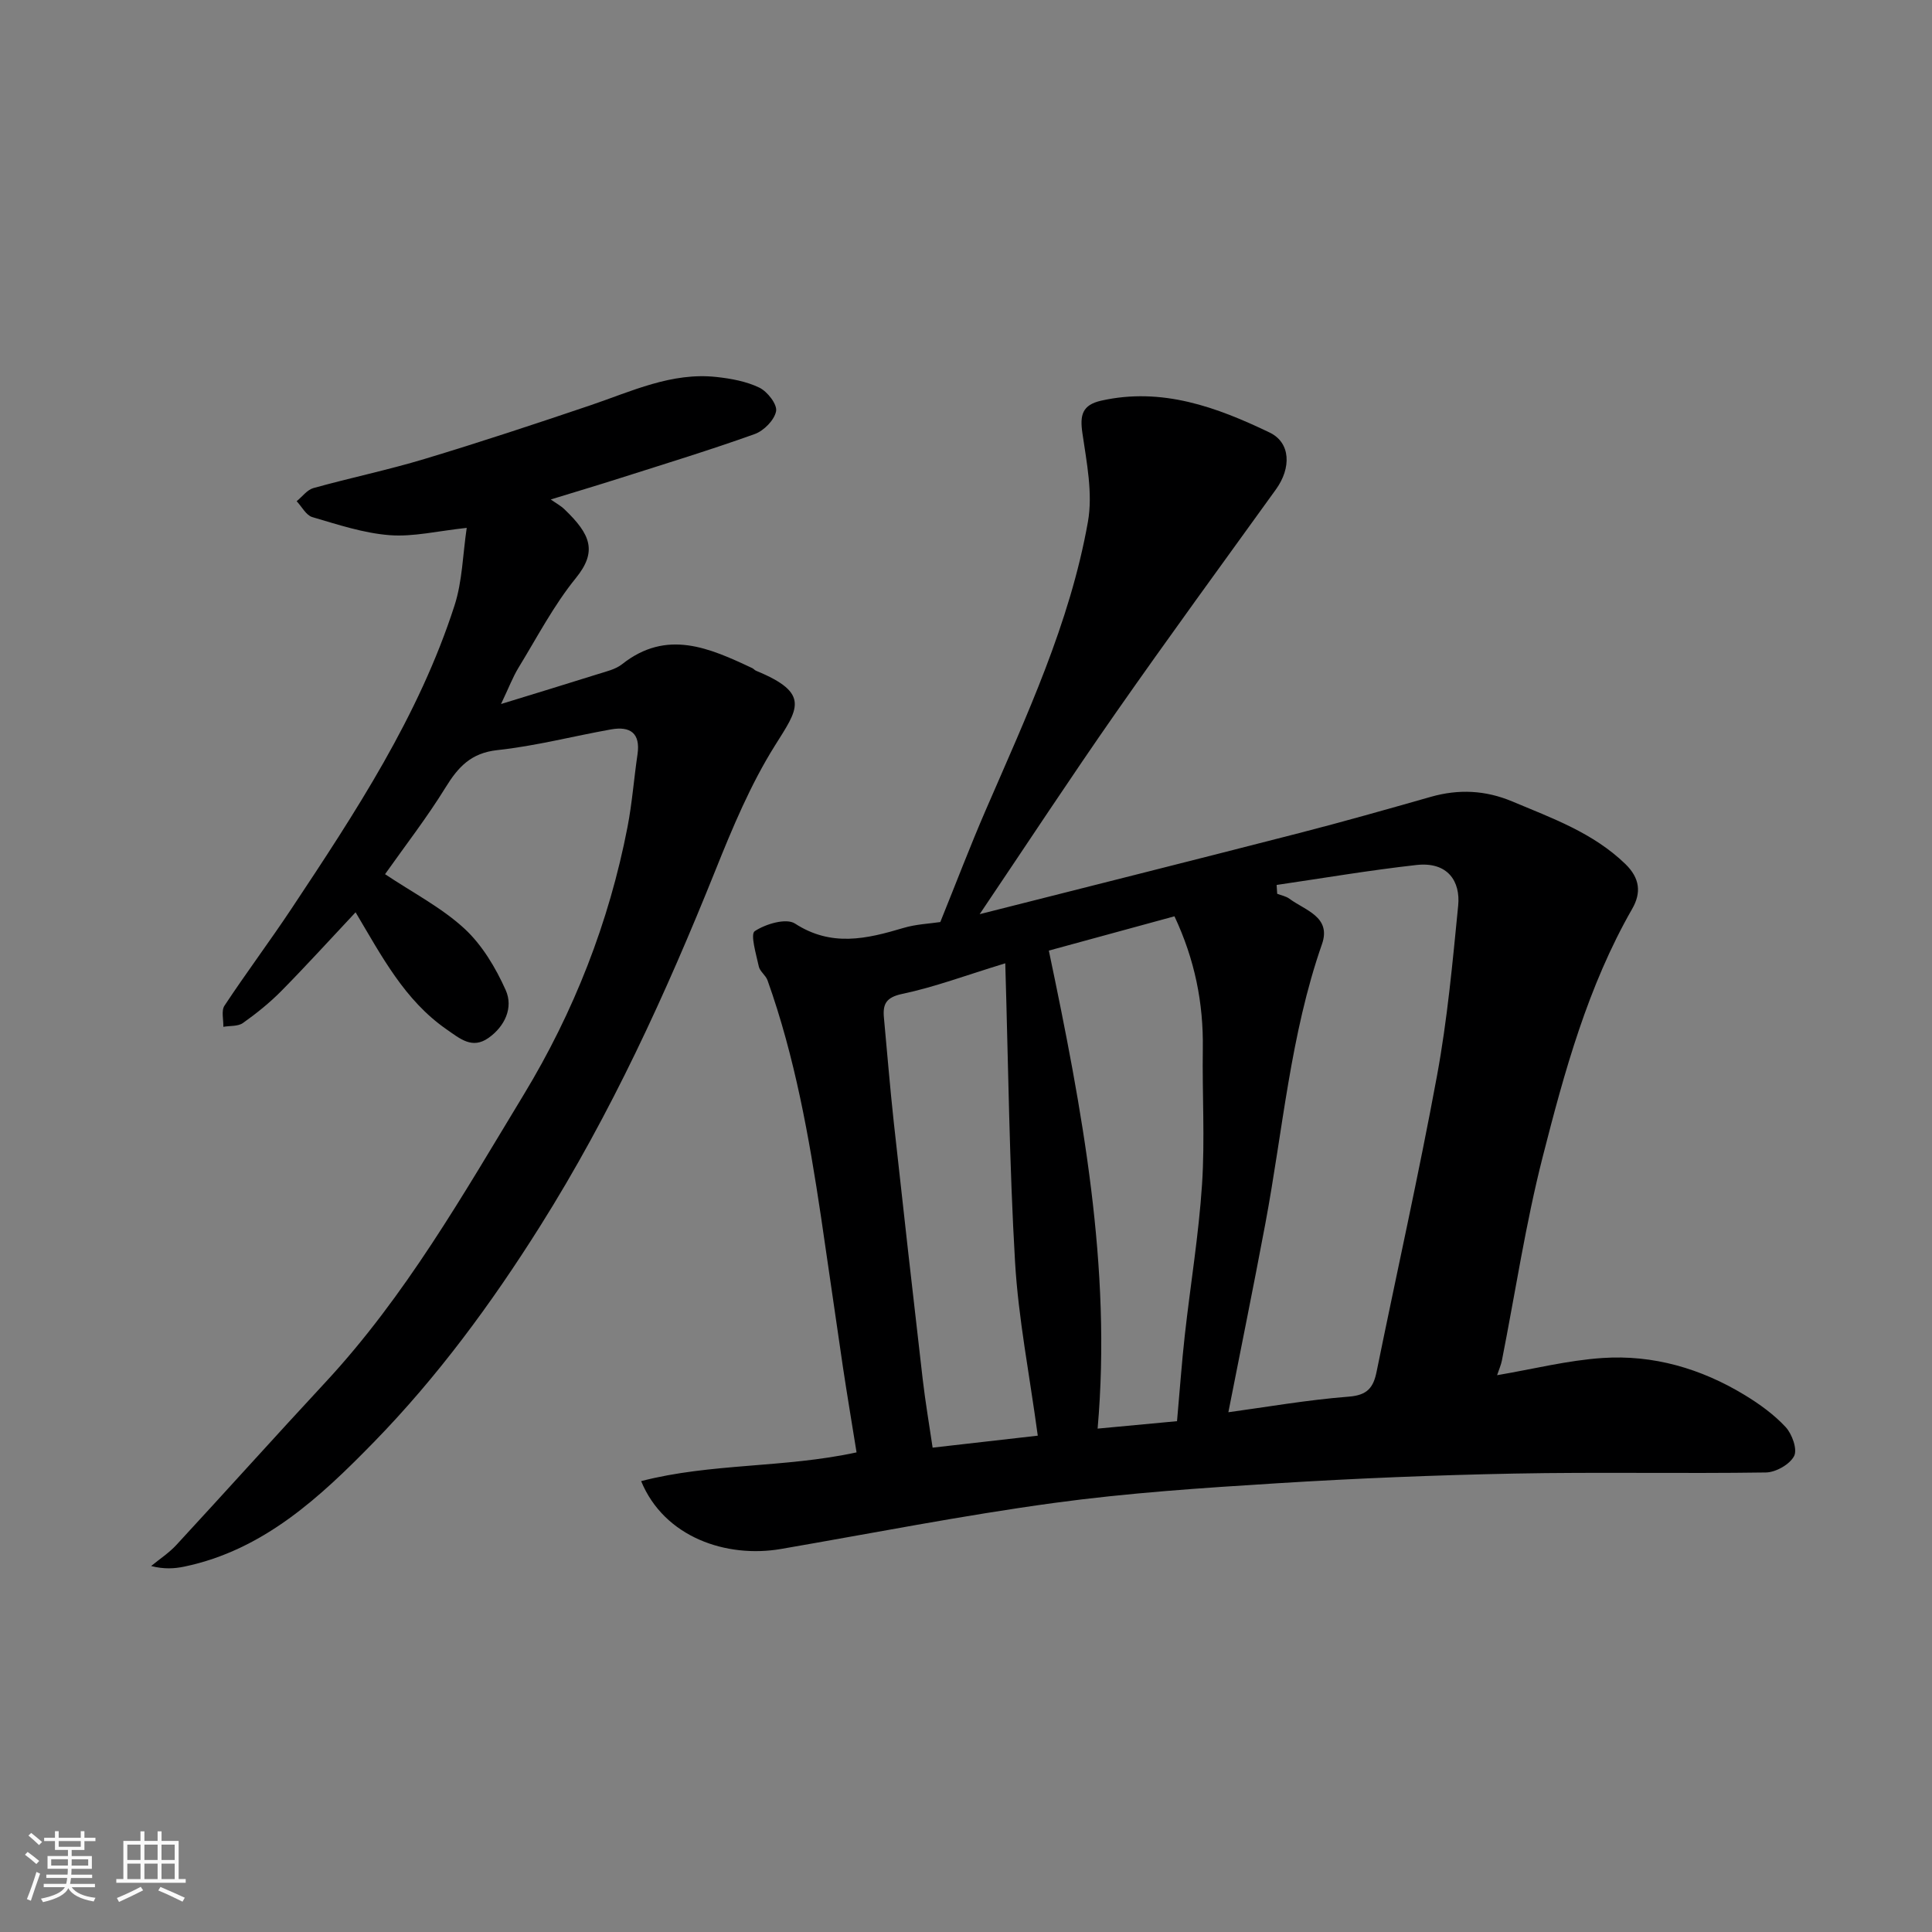
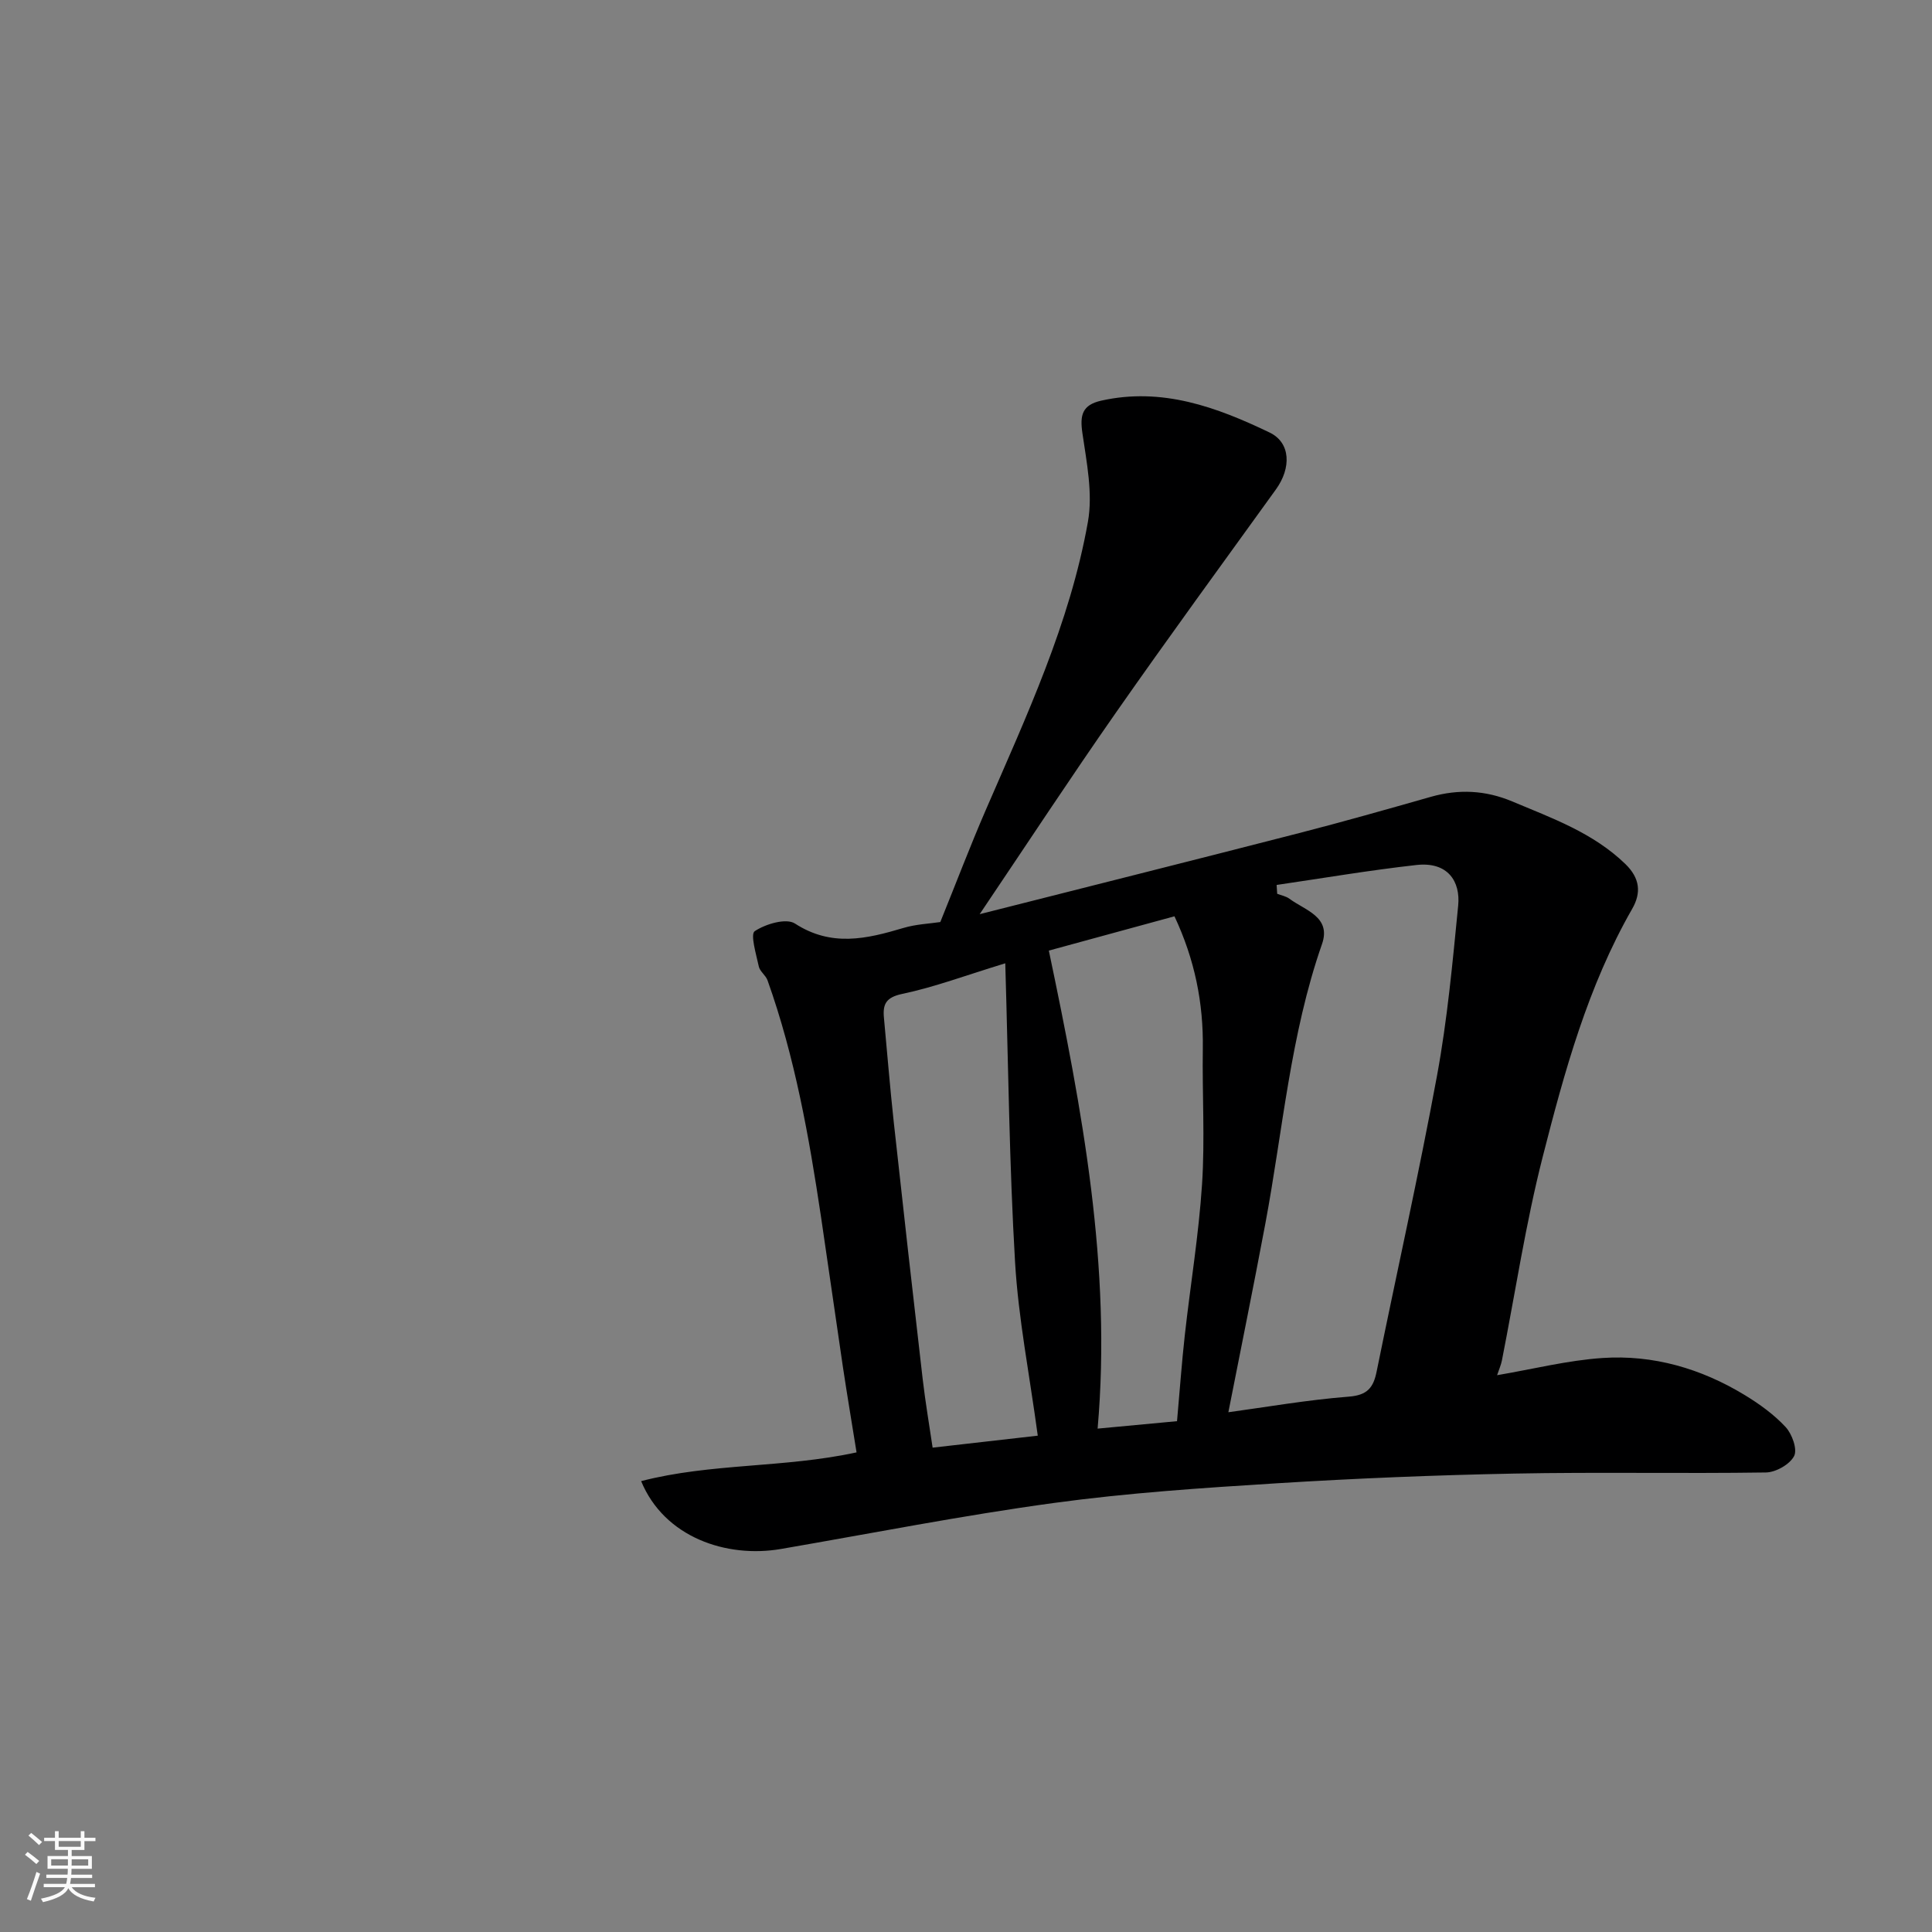
<svg xmlns="http://www.w3.org/2000/svg" enable-background="new 0 0 400 400" viewBox="0 0 400 400">
  <rect x="0" y="0" width="400" height="400" fill="#808080" stroke="none" />
  <path d="m5.17 384 .55-.58c.85.61 1.65 1.24 2.4 1.87l-.59.64c-.83-.73-1.62-1.38-2.36-1.93m1.22 9.53-.82-.34c.71-1.76 1.37-3.64 1.98-5.63.24.13.5.25.76.36-.6 1.67-1.24 3.54-1.92 5.61m-.5-13.5.57-.54c.56.44 1.31 1.06 2.26 1.87l-.64.64c-.68-.66-1.41-1.32-2.19-1.97m3.25.46h2.24v-1.36h.77v1.36h4.57v-1.36h.76v1.36h2.28v.69h-2.28v1.84h-2.64v1.26h4.18v2.64h-4.21c0 .45-.02.86-.05 1.21h4.32v.69h-4.38c-.04.34-.1.75-.19 1.22h5.15v.69h-4.82c.87 1.19 2.51 1.92 4.93 2.19-.17.31-.3.57-.37.76-2.77-.49-4.52-1.41-5.26-2.76-.56 1.26-2.3 2.23-5.24 2.9-.12-.24-.26-.48-.43-.72 2.73-.55 4.38-1.34 4.96-2.38h-4.38v-.69h4.65c.1-.38.17-.79.21-1.22h-4.32v-.69h4.4c.03-.34.05-.75.05-1.21h-4.2v-2.64h4.23v-1.26h-2.69v-1.84h-2.24zm1.46 4.46v1.29h3.45c.01-.4.02-.57.01-.53v-.32-.45h-3.46zm1.55-2.59h4.57v-1.19h-4.57zm6.11 2.59h-3.42v.77c-.01.19-.01.37-.02.53h3.44z" fill="#fafafa" />
-   <path d="m32.63 379.16h.82v1.98h3.54v7.89h1.46v.78h-14.37v-.78h1.46v-7.89h3.54v-1.98h.82v1.98h2.73zm-3.49 11.48.5.73c-1.61.82-3.28 1.63-5 2.41-.13-.27-.28-.55-.44-.82 1.75-.72 3.4-1.49 4.94-2.32m-2.78-5.55h2.73v-3.18h-2.73zm0 3.95h2.73v-3.2h-2.73zm3.54-3.95h2.73v-3.18h-2.73zm0 3.95h2.73v-3.2h-2.73zm7.89 4.68c-1.84-.92-3.51-1.7-5.02-2.32l.45-.73c1.89.8 3.57 1.55 5.04 2.23zm-1.62-11.81h-2.73v3.18h2.73zm-2.73 7.13h2.73v-3.2h-2.73z" fill="#fafafa" />
  <g fill="#000001">
    <path d="m194.68 190.9c3.31-8.18 6.19-15.76 9.41-23.19 8.41-19.42 17.42-38.67 21.15-59.66 1.05-5.89-.26-12.3-1.14-18.38-.55-3.74-.04-5.83 3.9-6.72 12.59-2.82 23.91 1.34 34.86 6.6 4.39 2.11 4.5 7.34 1.32 11.76-11.08 15.36-22.26 30.66-33.11 46.19-9.44 13.51-18.48 27.29-28.24 41.77 22.56-5.72 44.37-11.19 66.15-16.79 9.13-2.35 18.21-4.93 27.28-7.51 5.74-1.63 11.27-1.37 16.81.95 8.28 3.48 16.74 6.49 23.42 12.94 3.05 2.95 3.35 5.97 1.44 9.3-9.19 16.04-14.02 33.69-18.53 51.35-3.54 13.87-5.67 28.11-8.45 42.18-.18.9-.57 1.77-.99 3.03 7.53-1.28 14.63-3.08 21.81-3.56 10.51-.71 20.42 2.18 29.44 7.66 3.06 1.86 6.07 4.03 8.48 6.63 1.34 1.44 2.48 4.62 1.76 6.01-.89 1.73-3.79 3.37-5.84 3.4-17.39.26-34.79-.11-52.18.23-16.37.32-32.75.99-49.1 2.01-15.42.96-30.89 1.99-46.19 4.08-18.9 2.58-37.65 6.28-56.46 9.52-11.21 1.93-24.13-2.37-28.94-14.05 14.52-3.76 29.59-2.69 44.6-5.95-.98-6.11-1.95-11.87-2.82-17.65-1.54-10.35-2.99-20.71-4.53-31.06-2.48-16.61-5.41-33.13-11.08-49.02-.37-1.05-1.59-1.84-1.81-2.88-.54-2.5-1.79-6.66-.84-7.3 2.24-1.5 6.52-2.76 8.33-1.58 7.54 4.89 14.82 3.19 22.43.92 2.63-.79 5.48-.9 7.66-1.23zm69.63-7.68c.04.61.08 1.22.12 1.83.85.33 1.83.5 2.54 1.03 3.25 2.41 8.71 3.74 6.73 9.4-6.56 18.78-8.1 38.54-11.73 57.89-2.47 13.17-5.15 26.3-7.65 39.02 7.85-1.07 16.36-2.56 24.94-3.23 3.86-.3 5.09-1.88 5.76-5.21 4.15-20.42 8.72-40.76 12.5-61.25 2.14-11.61 3.22-23.43 4.38-35.2.5-5.03-2.16-9.14-8.65-8.41-9.68 1.08-19.3 2.72-28.94 4.13zm-37.06 112.56c5.99-.56 11.61-1.09 16.44-1.54.58-6.48.98-12.15 1.61-17.8 1.16-10.42 2.89-20.8 3.57-31.25.61-9.32.02-18.71.16-28.07.14-9.47-1.67-18.47-5.87-27.41-9 2.46-17.95 4.9-26.01 7.1 6.95 33.12 13.03 65.53 10.1 98.97zm-19.12-96.34c-8.25 2.52-14.67 4.94-21.31 6.33-3.4.72-4.08 2.13-3.81 4.96.67 7.19 1.25 14.38 2.03 21.56 1.94 17.75 3.94 35.49 5.99 53.22.56 4.81 1.38 9.6 2.06 14.21 8.05-.92 15.52-1.77 21.77-2.48-1.72-12.71-4.01-24.25-4.7-35.88-1.19-20.23-1.39-40.52-2.03-61.92z" />
-     <path d="m73.62 188.88c-5.37 5.72-10.26 11.11-15.37 16.29-2.42 2.45-5.14 4.64-7.95 6.63-1.02.73-2.69.55-4.06.79.05-1.48-.46-3.33.24-4.38 4.5-6.81 9.4-13.35 13.91-20.14 13.18-19.86 26.33-39.79 33.72-62.73 1.62-5.02 1.7-10.54 2.52-16.05-6.02.64-11.06 1.89-15.97 1.51-5.41-.42-10.74-2.2-16-3.74-1.29-.38-2.17-2.16-3.24-3.29 1.15-.93 2.17-2.36 3.47-2.72 7.66-2.13 15.47-3.75 23.08-6.05 11.5-3.47 22.92-7.25 34.3-11.1 8.5-2.88 16.76-6.86 26.07-5.85 3.03.33 6.21.91 8.9 2.22 1.65.81 3.71 3.45 3.44 4.87-.35 1.83-2.54 4.06-4.44 4.73-9.18 3.29-18.53 6.15-27.83 9.11-4.64 1.48-9.31 2.87-14.38 4.43 1.09.77 2.06 1.29 2.82 2.02 5.46 5.22 6.85 8.74 2.37 14.26-4.59 5.65-8.02 12.26-11.85 18.52-1.19 1.94-2 4.12-3.64 7.55 7.4-2.28 13.77-4.21 20.11-6.21 1.7-.54 3.6-.96 4.95-2.03 9.26-7.33 18.09-3.36 26.94.8.3.14.52.44.82.56 11.4 4.69 8.63 7.91 3.88 15.5-5.05 8.06-8.79 17.03-12.35 25.91-10.23 25.46-21.58 50.28-36.27 73.6-10.09 16.03-21.26 31.21-34.39 44.67-11.02 11.29-22.81 22.36-39.26 25.79-2.07.43-4.2.56-6.87-.12 1.76-1.45 3.71-2.72 5.24-4.38 10.31-11.16 20.46-22.48 30.8-33.61 16.61-17.88 28.61-38.99 41.12-59.63 10.34-17.06 17.65-35.65 21.47-55.39.96-4.96 1.33-10.04 2.07-15.05.64-4.39-1.52-5.85-5.45-5.16-7.86 1.4-15.64 3.44-23.55 4.29-5.47.59-8.12 3.48-10.74 7.73-3.83 6.21-8.33 12.02-12.53 17.96 5.78 3.86 11.68 6.9 16.4 11.24 3.69 3.39 6.5 8.12 8.58 12.76 1.62 3.62-.17 7.51-3.56 9.9-3.38 2.38-5.86.19-8.74-1.81-8.65-6.03-13.34-15.06-18.78-24.2z" />
  </g>
</svg>